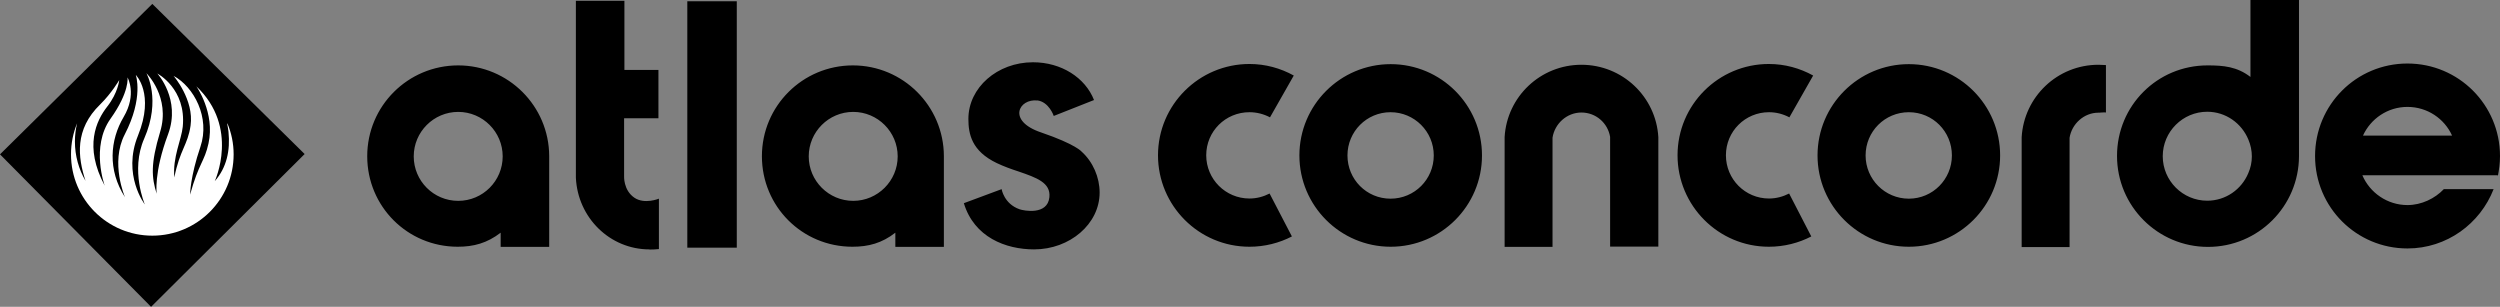
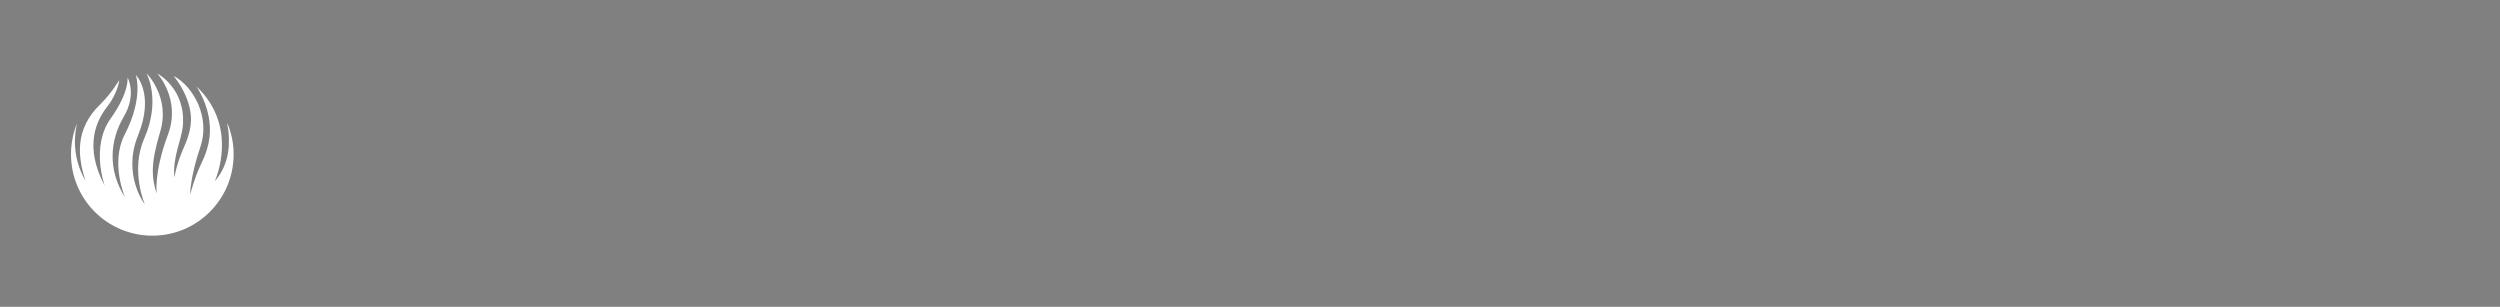
<svg xmlns="http://www.w3.org/2000/svg" id="Livello_2" viewBox="0 0 160.19 19.66">
  <rect x="0" y="0" width="160.19" height="19.66" fill="#808080" stroke="none" />
  <defs>
    <style>.cls-1{fill:#fff;}</style>
  </defs>
  <g id="Livello_1-2">
-     <path d="M32.21,10.02c0,1.57-1.27,2.85-2.85,2.85s-2.85-1.28-2.85-2.85,1.28-2.85,2.85-2.85,2.85,1.28,2.85,2.85M32.08,15.82h3.11v-5.82c-.01-3.21-2.62-5.81-5.83-5.81h0c-3.22,0-5.83,2.6-5.83,5.82s2.58,5.8,5.8,5.8c1.02,0,1.88-.23,2.75-.9v.9ZM41.62,15.99c.2,0,.41-.01.6-.03v-3.23s-.92.38-1.57-.06h0c-.72-.49-.66-1.4-.66-1.4v-3.69h2.2v-3.1h-2.18V.05h-3.11v11.34c.12,2.56,2.18,4.59,4.71,4.59M44.04,15.87h3.17V.08h-3.17v15.79ZM57.52,10.02c0,1.57-1.28,2.85-2.85,2.85s-2.85-1.28-2.85-2.85,1.28-2.85,2.85-2.85,2.85,1.28,2.85,2.85M57.38,15.82h3.1v-5.82c-.01-3.21-2.62-5.81-5.83-5.81h0c-3.22,0-5.83,2.6-5.83,5.82s2.58,5.8,5.8,5.8c1.03,0,1.89-.23,2.75-.9v.9ZM66.45,6.43c.77.09,1.07,1,1.07,1l2.58-1.02c-.56-1.43-2.09-2.42-3.91-2.42-2.29,0-4.14,1.63-4.14,3.63,0,.97.21,2.06,1.82,2.83.46.22.94.39,1.4.54,1.13.39,2.07.71,1.97,1.65-.12,1.17-1.65.86-1.91.77-1-.35-1.15-1.29-1.15-1.29l-2.42.9c.66,2.18,2.68,2.96,4.5,2.96,2.29,0,4.2-1.63,4.2-3.64,0-.98-.43-1.97-1.15-2.62,0,0-.37-.47-2.59-1.23h0c-2.22-.74-1.43-2.19-.24-2.05M81.37,7.53l1.53-2.69c-.85-.47-1.81-.74-2.84-.74-3.23,0-5.86,2.62-5.86,5.85s2.62,5.86,5.86,5.86c.98,0,1.91-.24,2.72-.66l-1.43-2.75c-.39.2-.82.32-1.29.32-1.53,0-2.77-1.24-2.77-2.77s1.23-2.76,2.77-2.76c.47,0,.92.12,1.32.33M91.87,9.96c0,1.53-1.23,2.77-2.77,2.77s-2.76-1.24-2.76-2.77,1.23-2.77,2.76-2.77,2.77,1.24,2.77,2.77M94.96,9.96c0-3.23-2.62-5.85-5.85-5.85s-5.85,2.62-5.85,5.85,2.62,5.85,5.85,5.85,5.85-2.62,5.85-5.85M103.17,15.8h3.09v-7.01c-.15-2.59-2.3-4.64-4.93-4.64h0c-2.62,0-4.77,2.04-4.92,4.63v7.04h3.07v-7c.14-.9.92-1.61,1.85-1.61s1.69.67,1.84,1.56v7.02ZM114.65,7.53l1.53-2.69c-.85-.47-1.81-.74-2.84-.74-3.23,0-5.85,2.62-5.85,5.85s2.62,5.86,5.85,5.86c.98,0,1.91-.24,2.72-.66l-1.42-2.75c-.39.2-.83.32-1.29.32-1.53,0-2.76-1.24-2.76-2.77s1.23-2.76,2.76-2.76c.47,0,.91.12,1.31.33M125.07,9.96c0,1.53-1.23,2.77-2.76,2.77s-2.77-1.24-2.77-2.77,1.23-2.77,2.77-2.77,2.76,1.24,2.76,2.77M128.16,9.96c0-3.23-2.62-5.85-5.85-5.85s-5.85,2.62-5.85,5.85,2.62,5.85,5.85,5.85,5.85-2.62,5.85-5.85M134.63,7.21c.11,0,.22-.02.31,0v-3.04c-.14-.01-.34-.02-.48-.02-2.63,0-4.77,2.05-4.92,4.64h0v7.04h3.07v-7c.14-.89.92-1.61,1.85-1.61.05,0,.11,0,.17-.01M144.29,10.01c0,.39-.08.75-.23,1.09-.43,1.03-1.44,1.76-2.63,1.76-1.57,0-2.85-1.28-2.85-2.85s1.28-2.85,2.85-2.85c1.19,0,2.21.74,2.64,1.79.14.33.22.7.22,1.08M147.31,10.01V0h-3.11v4.93c-.86-.66-1.72-.74-2.75-.74-3.22,0-5.8,2.58-5.8,5.8s2.61,5.83,5.83,5.83,5.82-2.6,5.83-5.81M157.12,8.69h-5.71c.49-1.08,1.58-1.84,2.85-1.84s2.37.75,2.86,1.84M160.19,10h0c0-3.28-2.65-5.93-5.93-5.93s-5.92,2.65-5.92,5.93,2.65,5.92,5.92,5.92c2.52,0,4.66-1.59,5.52-3.8h-3.19c-.57.6-1.43,1.02-2.33,1.02-1.29,0-2.41-.79-2.89-1.91h8.68v.07c.08-.41.14-.85.14-1.29" />
-     <polygon points="9.76 .25 0 9.89 9.68 19.66 19.52 9.87 9.76 .25" />
    <path class="cls-1" d="M14.57,7.9c.26.62.4,1.29.4,1.99,0,2.88-2.33,5.21-5.21,5.21s-5.21-2.33-5.21-5.21c0-.71.14-1.38.39-1.99-.09.37-.14.77-.14,1.17,0,.92.25,1.78.68,2.52-.5-1.53-.71-3.3.94-4.9.74-.73,1.22-1.56,1.22-1.56,0,0-.07.81-.77,1.7-.69.89-1.51,2.54-.16,5.07,0,0-.91-2.49.37-4.29,1.24-1.74,1.09-2.65,1.09-2.65,0,0,.62,1.07-.25,2.54s-1.04,3.38.09,5.14c0,0-.96-2.2-.02-4.02,1.23-2.37.71-3.82.71-3.82,0,0,1.23,1.21.14,3.89-1.02,2.52.44,4.41.44,4.41,0,0-.94-2.17-.04-4.22,1.1-2.51.14-4.19.14-4.19,0,0,1.56,1.53.88,3.76-.62,2.06-.55,2.92-.22,3.97,0,0-.2-1.34.73-3.82.83-2.24-.69-3.89-.69-3.89,0,0,1.87.98,1.63,3.41-.08.82-.66,1.96-.54,3.25.35-1.78.86-2.07,1.04-3.32.24-1.65-1.09-3.19-1.09-3.19,1.3.7,2.36,2.67,1.72,4.55-.66,1.94-.66,3.06-.66,3.06.56-2.03.92-2.1,1.18-3.28.43-1.97-.78-3.66-.78-3.66,2.79,2.64,1.18,6.08,1.18,6.08.77-.88,1-1.97.88-3.17-.02-.17-.05-.34-.08-.5" />
  </g>
</svg>